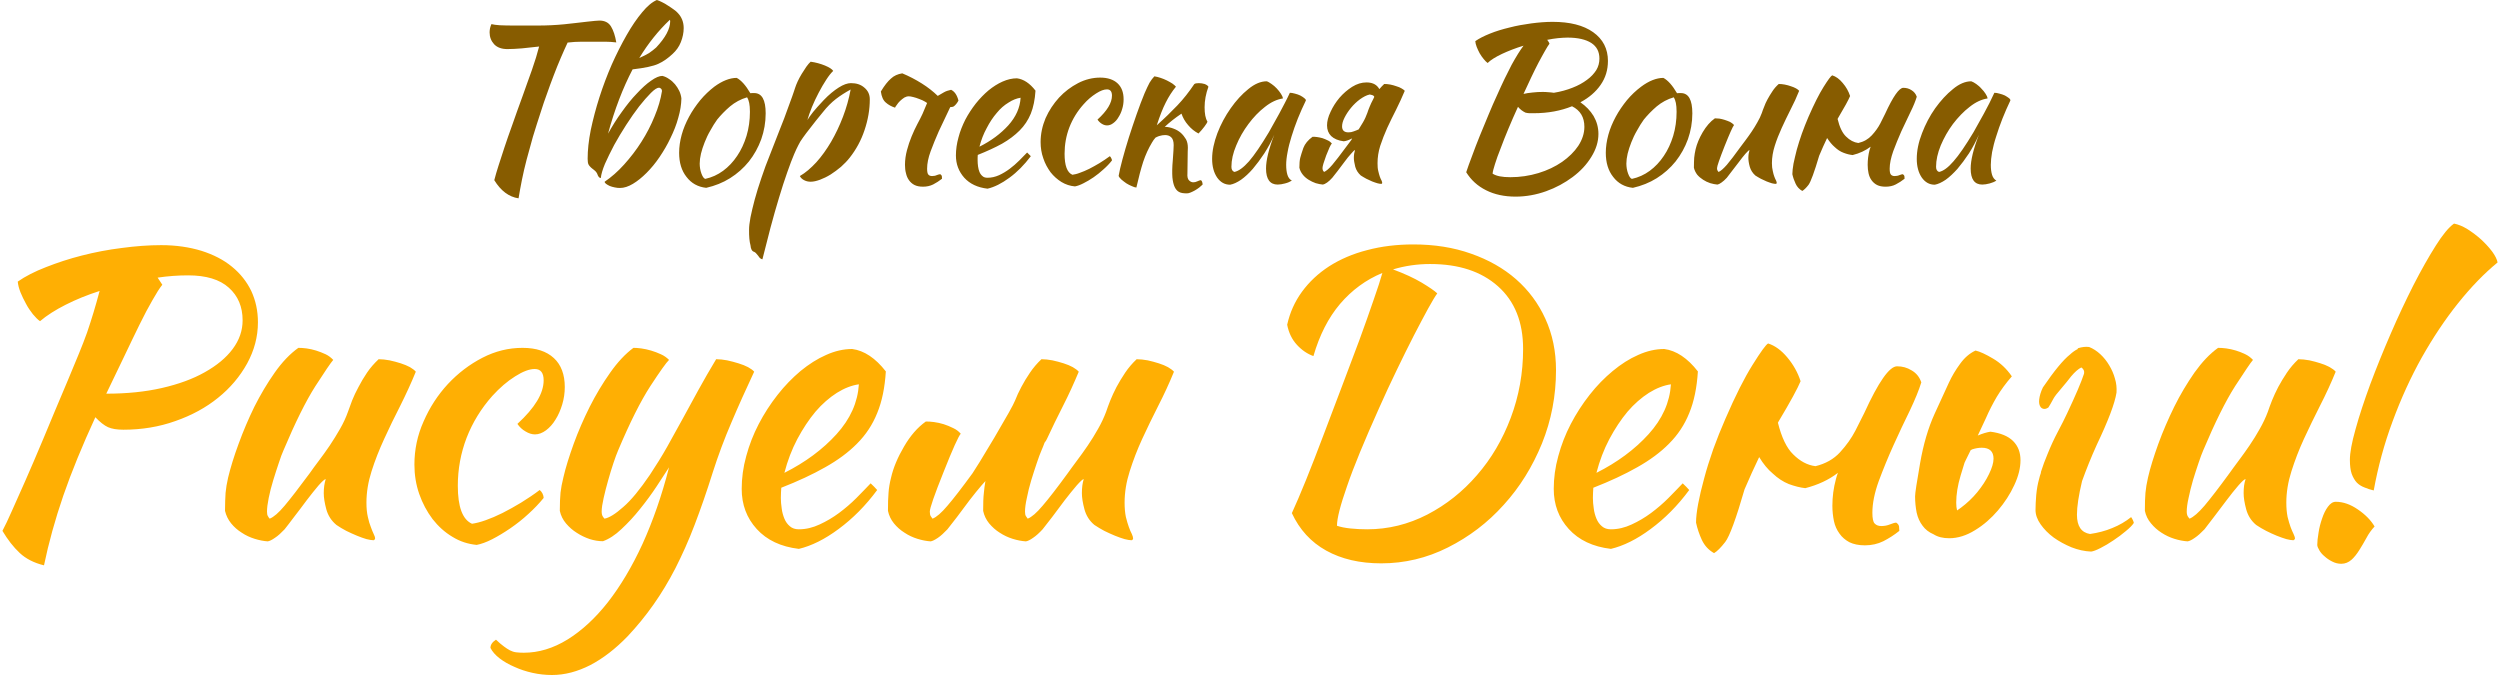
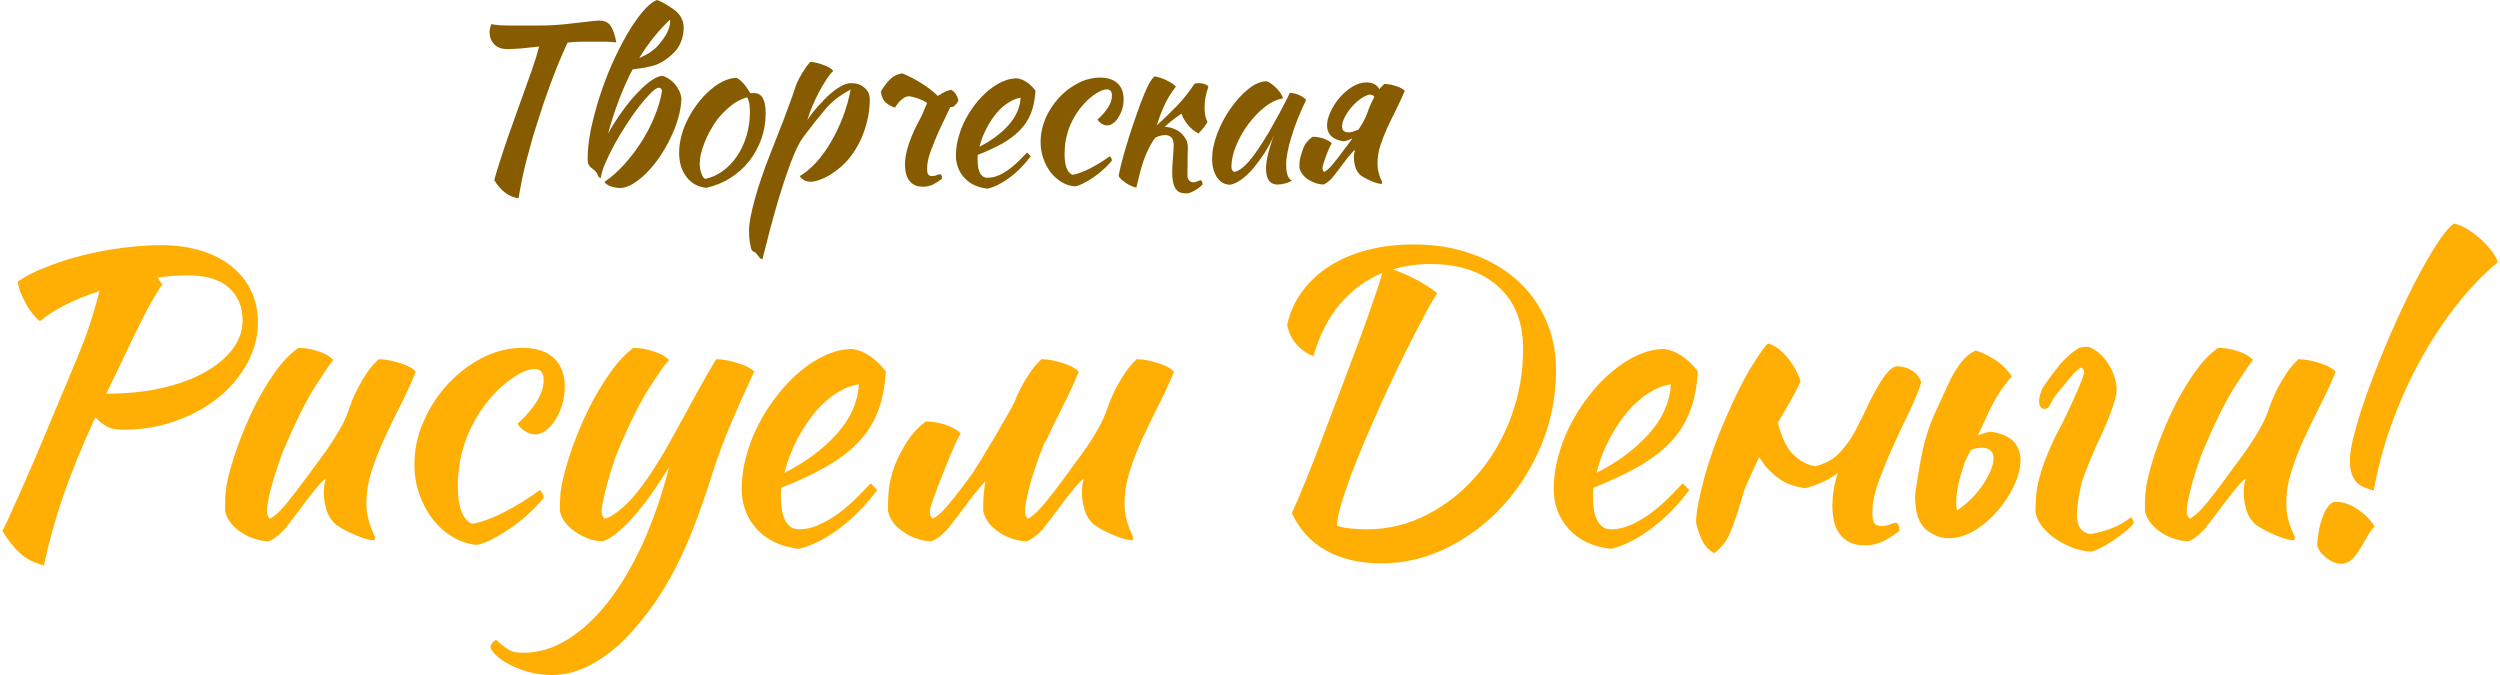
<svg xmlns="http://www.w3.org/2000/svg" xml:space="preserve" width="200px" height="54px" style="shape-rendering:geometricPrecision; text-rendering:geometricPrecision; image-rendering:optimizeQuality; fill-rule:evenodd; clip-rule:evenodd" viewBox="0 0 17588000 4758000">
  <defs>
    <style type="text/css">  .fil0 {fill:#875C00;fill-rule:nonzero} .fil1 {fill:#FFAF03;fill-rule:nonzero}  </style>
  </defs>
  <g id="Layer_x0020_1">
    <g id="_2117951183280">
      <g>
        <path class="fil0" d="M3560000 346000c-41000,0 -72000,-11000 -94000,-34000 -21000,-23000 -32000,-51000 -32000,-84000 0,-8000 1000,-17000 3000,-29000 3000,-11000 6000,-21000 10000,-29000 14000,4000 33000,6000 59000,8000 26000,1000 56000,2000 91000,2000 52000,0 110000,0 176000,0 65000,0 128000,-3000 188000,-9000 60000,-7000 113000,-12000 159000,-18000 46000,-5000 75000,-8000 88000,-8000 38000,0 65000,14000 82000,42000 17000,28000 29000,65000 37000,112000 -26000,-3000 -52000,-5000 -78000,-5000 -26000,0 -48000,0 -67000,0 -32000,0 -65000,0 -98000,0 -33000,0 -66000,2000 -100000,6000 -14000,30000 -30000,65000 -47000,105000 -17000,41000 -35000,82000 -51000,126000 -17000,44000 -33000,88000 -48000,131000 -16000,43000 -29000,82000 -40000,117000 -22000,67000 -42000,130000 -59000,186000 -16000,58000 -31000,111000 -44000,160000 -13000,50000 -24000,97000 -33000,142000 -9000,45000 -17000,89000 -24000,131000 -68000,-10000 -125000,-53000 -171000,-128000 8000,-31000 18000,-66000 30000,-103000 12000,-37000 25000,-79000 41000,-126000 16000,-48000 34000,-101000 56000,-161000 21000,-60000 45000,-128000 73000,-204000 10000,-29000 21000,-59000 32000,-90000 11000,-31000 22000,-61000 33000,-92000 10000,-30000 20000,-60000 29000,-88000 8000,-29000 16000,-55000 22000,-78000 -43000,5000 -83000,9000 -121000,13000 -39000,3000 -72000,5000 -102000,5000zm1048000 -11000c66000,-70000 99000,-132000 99000,-186000 0,-4000 -1000,-7000 -3000,-9000 -80000,76000 -152000,165000 -215000,269000 29000,-13000 51000,-24000 69000,-35000 18000,-13000 35000,-25000 50000,-39000zm116000 45000c-32000,30000 -65000,54000 -101000,70000 -34000,16000 -95000,29000 -181000,39000 -69000,132000 -127000,283000 -173000,453000 29000,-52000 61000,-104000 97000,-153000 35000,-49000 70000,-93000 106000,-130000 35000,-38000 68000,-68000 100000,-90000 32000,-23000 59000,-34000 80000,-34000 16000,4000 32000,11000 47000,22000 16000,10000 29000,22000 42000,37000 12000,15000 22000,30000 30000,47000 8000,17000 13000,35000 15000,53000 -1000,43000 -8000,88000 -22000,136000 -13000,49000 -32000,96000 -55000,143000 -22000,47000 -48000,91000 -77000,134000 -29000,43000 -60000,80000 -92000,112000 -32000,32000 -64000,58000 -96000,77000 -32000,19000 -62000,29000 -91000,29000 -12000,0 -24000,-1000 -37000,-4000 -13000,-2000 -24000,-6000 -35000,-10000 -11000,-5000 -19000,-10000 -26000,-15000 -7000,-5000 -10000,-10000 -10000,-15000 47000,-32000 93000,-72000 137000,-121000 45000,-50000 86000,-103000 122000,-160000 37000,-58000 68000,-118000 93000,-180000 26000,-62000 43000,-121000 52000,-178000 0,-12000 -6000,-20000 -20000,-24000 -14000,0 -33000,12000 -58000,37000 -25000,25000 -53000,57000 -83000,95000 -30000,39000 -60000,82000 -91000,130000 -31000,48000 -59000,95000 -85000,142000 -25000,48000 -47000,92000 -65000,133000 -17000,41000 -27000,75000 -29000,100000 -11000,0 -19000,-10000 -26000,-31000 -2000,-5000 -6000,-10000 -11000,-16000 -5000,-5000 -13000,-12000 -24000,-20000 -5000,-4000 -11000,-9000 -16000,-15000 -5000,-5000 -8000,-10000 -10000,-14000 -4000,-8000 -6000,-21000 -6000,-40000 0,-60000 7000,-127000 22000,-203000 16000,-75000 36000,-152000 61000,-230000 25000,-78000 54000,-155000 87000,-231000 34000,-76000 69000,-145000 105000,-208000 36000,-63000 72000,-116000 109000,-160000 36000,-44000 71000,-73000 104000,-87000 10000,3000 22000,8000 36000,15000 14000,7000 29000,15000 43000,25000 14000,9000 28000,18000 40000,27000 13000,9000 22000,17000 28000,24000 28000,29000 42000,65000 42000,107000 0,33000 -7000,66000 -20000,99000 -13000,33000 -33000,60000 -58000,83000zm237000 944000c-58000,-6000 -105000,-32000 -139000,-77000 -35000,-44000 -52000,-101000 -52000,-170000 0,-41000 6000,-83000 18000,-127000 12000,-44000 30000,-86000 52000,-127000 22000,-41000 49000,-80000 79000,-117000 31000,-37000 64000,-68000 99000,-95000 56000,-41000 109000,-62000 158000,-62000 32000,17000 64000,53000 96000,108000 5000,0 9000,0 13000,-1000 4000,0 9000,0 14000,0 54000,0 81000,47000 81000,143000 0,64000 -11000,125000 -31000,182000 -21000,58000 -50000,110000 -87000,157000 -37000,46000 -82000,86000 -133000,118000 -51000,32000 -107000,54000 -168000,68000zm77000 -481000c-17000,24000 -33000,49000 -48000,77000 -16000,27000 -29000,55000 -40000,83000 -11000,28000 -20000,55000 -26000,80000 -6000,26000 -9000,49000 -9000,70000 0,24000 4000,48000 12000,70000 8000,22000 17000,35000 27000,38000 46000,-10000 88000,-29000 126000,-57000 38000,-28000 71000,-63000 99000,-105000 28000,-41000 50000,-89000 66000,-141000 16000,-53000 24000,-110000 24000,-170000 0,-26000 -2000,-47000 -5000,-62000 -3000,-15000 -8000,-29000 -15000,-40000 -45000,13000 -85000,35000 -120000,64000 -35000,30000 -65000,61000 -91000,93000zm260000 932000c-14000,-4000 -23000,-19000 -25000,-46000 -4000,-13000 -6000,-29000 -8000,-47000 -2000,-18000 -2000,-39000 -2000,-63000 0,-21000 3000,-50000 10000,-87000 8000,-37000 17000,-79000 30000,-126000 13000,-47000 28000,-97000 47000,-152000 18000,-54000 38000,-109000 61000,-165000 27000,-70000 51000,-131000 71000,-182000 21000,-52000 38000,-96000 51000,-134000 14000,-37000 25000,-69000 34000,-93000 9000,-24000 15000,-45000 21000,-62000 4000,-13000 10000,-27000 18000,-45000 8000,-17000 17000,-34000 28000,-52000 11000,-18000 22000,-35000 33000,-51000 11000,-15000 21000,-27000 30000,-35000 36000,5000 69000,14000 101000,27000 31000,13000 51000,26000 58000,38000 -14000,13000 -31000,34000 -49000,62000 -18000,28000 -36000,58000 -53000,91000 -18000,33000 -33000,67000 -48000,102000 -14000,34000 -24000,65000 -32000,91000 11000,-17000 24000,-36000 40000,-56000 16000,-20000 41000,-48000 75000,-84000 37000,-39000 73000,-68000 106000,-89000 33000,-21000 62000,-31000 86000,-31000 39000,0 70000,10000 95000,32000 25000,21000 38000,48000 38000,82000 0,73000 -13000,146000 -37000,217000 -24000,72000 -59000,137000 -105000,195000 -17000,22000 -38000,43000 -61000,64000 -24000,20000 -48000,38000 -73000,54000 -26000,16000 -51000,28000 -75000,37000 -25000,9000 -46000,14000 -66000,14000 -18000,0 -34000,-4000 -48000,-12000 -13000,-7000 -23000,-17000 -28000,-28000 40000,-23000 78000,-56000 116000,-97000 38000,-42000 72000,-90000 104000,-144000 32000,-55000 60000,-114000 84000,-177000 24000,-63000 42000,-127000 54000,-192000 -38000,21000 -73000,43000 -104000,67000 -31000,24000 -62000,55000 -92000,93000 -37000,45000 -66000,81000 -87000,109000 -22000,27000 -39000,51000 -53000,70000 -14000,19000 -25000,37000 -33000,54000 -9000,17000 -18000,37000 -29000,62000 -14000,32000 -30000,75000 -49000,129000 -19000,53000 -38000,113000 -58000,179000 -20000,66000 -40000,136000 -60000,211000 -19000,75000 -38000,149000 -57000,223000 -11000,-2000 -21000,-10000 -29000,-24000 -8000,-9000 -14000,-16000 -17000,-20000 -4000,-4000 -8000,-7000 -13000,-9000zm1383000 -1020000c-5000,12000 -11000,24000 -17000,36000 -21000,43000 -42000,88000 -64000,135000 -21000,48000 -40000,94000 -57000,140000 -17000,46000 -25000,87000 -25000,123000 0,22000 3000,36000 9000,42000 6000,7000 15000,10000 26000,10000 12000,0 24000,-2000 34000,-7000 11000,-4000 19000,-6000 24000,-6000 6000,4000 10000,9000 11000,15000 1000,6000 1000,11000 1000,17000 -20000,16000 -41000,29000 -62000,40000 -22000,11000 -46000,16000 -72000,16000 -24000,0 -44000,-4000 -60000,-12000 -16000,-8000 -29000,-20000 -39000,-34000 -10000,-14000 -17000,-30000 -21000,-49000 -5000,-18000 -7000,-38000 -7000,-59000 0,-35000 5000,-69000 14000,-103000 9000,-34000 20000,-67000 33000,-98000 13000,-31000 26000,-60000 40000,-86000 15000,-27000 27000,-52000 37000,-73000l32000 -76000c-4000,-3000 -9000,-6000 -14000,-9000 -12000,-7000 -26000,-14000 -41000,-19000 -15000,-6000 -30000,-11000 -43000,-14000 -14000,-4000 -25000,-5000 -32000,-5000 -10000,0 -20000,3000 -31000,9000 -11000,7000 -20000,15000 -30000,24000 -9000,9000 -17000,18000 -23000,28000 -7000,9000 -11000,15000 -12000,19000 -25000,-8000 -47000,-20000 -65000,-36000 -19000,-16000 -30000,-42000 -35000,-78000 25000,-42000 49000,-72000 71000,-91000 21000,-20000 48000,-32000 80000,-37000 48000,20000 94000,44000 137000,71000 43000,27000 80000,56000 113000,88000 15000,-9000 29000,-17000 43000,-25000 14000,-8000 31000,-14000 51000,-18000 25000,12000 42000,37000 52000,76000 -9000,17000 -20000,31000 -33000,41000 -5000,3000 -13000,5000 -25000,5000zm601000 -116000c-4000,63000 -15000,117000 -33000,162000 -19000,46000 -45000,85000 -79000,119000 -34000,34000 -75000,65000 -124000,93000 -49000,27000 -106000,53000 -171000,79000 0,6000 0,12000 -1000,19000 0,6000 0,13000 0,20000 0,14000 1000,27000 3000,42000 2000,14000 5000,27000 10000,39000 5000,12000 12000,22000 22000,30000 9000,8000 20000,11000 35000,11000 27000,0 54000,-6000 81000,-18000 26000,-12000 51000,-27000 75000,-45000 24000,-18000 46000,-37000 67000,-58000 21000,-21000 39000,-40000 56000,-57000 10000,9000 19000,18000 26000,26000 -46000,61000 -96000,112000 -151000,152000 -54000,40000 -106000,66000 -154000,77000 -70000,-8000 -125000,-34000 -164000,-77000 -39000,-44000 -59000,-96000 -59000,-157000 0,-41000 6000,-84000 18000,-127000 11000,-43000 28000,-85000 48000,-125000 21000,-40000 46000,-78000 74000,-114000 28000,-35000 58000,-66000 90000,-93000 32000,-26000 65000,-47000 99000,-62000 34000,-15000 68000,-23000 101000,-23000 47000,6000 91000,35000 131000,87000zm-105000 50000c-27000,4000 -56000,15000 -85000,34000 -30000,18000 -58000,42000 -83000,73000 -26000,30000 -50000,66000 -71000,107000 -22000,40000 -39000,84000 -51000,131000 82000,-41000 149000,-91000 203000,-150000 54000,-60000 83000,-125000 87000,-195000zm141000 313000c0,-58000 12000,-114000 35000,-169000 24000,-54000 56000,-102000 95000,-145000 39000,-42000 84000,-76000 134000,-102000 50000,-26000 103000,-39000 156000,-39000 53000,0 94000,14000 122000,40000 29000,27000 43000,64000 43000,113000 0,23000 -3000,46000 -10000,68000 -6000,22000 -15000,41000 -26000,58000 -10000,18000 -23000,32000 -37000,42000 -14000,11000 -29000,16000 -43000,16000 -12000,0 -24000,-3000 -37000,-11000 -13000,-8000 -23000,-18000 -31000,-30000 68000,-62000 102000,-118000 102000,-169000 0,-29000 -12000,-44000 -35000,-44000 -21000,0 -46000,9000 -77000,29000 -30000,19000 -60000,44000 -88000,76000 -44000,49000 -77000,103000 -100000,162000 -23000,60000 -34000,122000 -34000,187000 0,83000 18000,132000 55000,148000 15000,-2000 33000,-6000 53000,-14000 20000,-7000 42000,-16000 66000,-28000 23000,-12000 47000,-25000 72000,-40000 25000,-15000 49000,-32000 73000,-49000 4000,3000 7000,8000 10000,14000 3000,6000 5000,11000 5000,16000 -17000,22000 -37000,43000 -60000,63000 -22000,20000 -45000,39000 -70000,56000 -24000,16000 -48000,31000 -71000,42000 -23000,12000 -43000,19000 -60000,22000 -34000,-3000 -65000,-13000 -95000,-31000 -29000,-18000 -55000,-41000 -77000,-69000 -21000,-29000 -39000,-61000 -51000,-98000 -13000,-36000 -19000,-75000 -19000,-114000zm810000 -32000c-10000,11000 -18000,23000 -25000,35000 -24000,40000 -45000,85000 -62000,136000 -16000,50000 -32000,111000 -48000,181000 -9000,-1000 -20000,-4000 -32000,-10000 -13000,-5000 -26000,-12000 -39000,-20000 -12000,-9000 -24000,-17000 -34000,-26000 -10000,-9000 -17000,-18000 -20000,-26000 5000,-30000 14000,-69000 27000,-117000 13000,-48000 28000,-100000 45000,-154000 17000,-54000 36000,-109000 55000,-164000 19000,-55000 38000,-104000 56000,-148000 14000,-31000 25000,-56000 35000,-74000 11000,-18000 22000,-33000 34000,-45000 14000,2000 29000,6000 44000,11000 15000,5000 30000,11000 44000,18000 15000,7000 27000,15000 39000,22000 11000,8000 19000,15000 25000,22000 -27000,33000 -51000,70000 -72000,112000 -21000,41000 -42000,95000 -63000,160000 55000,-49000 103000,-96000 145000,-140000 43000,-45000 82000,-95000 119000,-150000 6000,-5000 16000,-7000 32000,-7000 14000,0 28000,2000 41000,6000 13000,5000 22000,11000 27000,19000 -18000,49000 -27000,98000 -27000,145000 0,45000 6000,79000 20000,101000 -1000,6000 -8000,18000 -21000,35000 -13000,17000 -27000,34000 -42000,49000 -27000,-14000 -52000,-34000 -73000,-59000 -22000,-25000 -37000,-52000 -47000,-81000 -46000,31000 -85000,62000 -118000,93000l3000 0c21000,1000 40000,5000 60000,13000 19000,7000 36000,17000 51000,30000 14000,13000 26000,28000 36000,45000 9000,17000 13000,37000 13000,59000 0,10000 0,19000 -1000,28000 -1000,72000 -2000,123000 -2000,152000 -2000,25000 2000,42000 12000,51000 9000,9000 19000,13000 29000,13000 10000,0 19000,-2000 29000,-7000 11000,-5000 19000,-8000 25000,-8000 4000,2000 7000,7000 9000,13000 2000,7000 3000,13000 3000,18000 -7000,7000 -15000,14000 -24000,21000 -10000,7000 -19000,14000 -30000,20000 -11000,6000 -21000,11000 -31000,15000 -9000,4000 -18000,6000 -26000,6000 -25000,0 -43000,-3000 -55000,-10000 -12000,-6000 -23000,-18000 -31000,-35000 -8000,-17000 -13000,-39000 -16000,-68000 -2000,-29000 -2000,-70000 3000,-123000 4000,-53000 6000,-88000 6000,-104000 0,-26000 -6000,-45000 -17000,-55000 -11000,-11000 -26000,-16000 -43000,-16000 -13000,0 -27000,2000 -43000,7000 -9000,3000 -17000,7000 -25000,11000zm947000 -316000c10000,0 22000,2000 36000,6000 13000,3000 26000,8000 37000,13000 11000,6000 21000,12000 28000,18000 8000,6000 12000,11000 12000,17000 -21000,42000 -39000,85000 -57000,128000 -17000,44000 -32000,85000 -44000,125000 -12000,39000 -22000,76000 -28000,111000 -7000,35000 -10000,65000 -10000,90000 0,28000 3000,52000 9000,71000 6000,19000 16000,32000 31000,40000 -13000,8000 -28000,15000 -48000,20000 -19000,5000 -36000,8000 -52000,8000 -54000,0 -82000,-38000 -82000,-113000 0,-58000 19000,-137000 58000,-238000 -20000,47000 -44000,90000 -70000,131000 -27000,41000 -54000,77000 -81000,109000 -27000,31000 -55000,57000 -83000,77000 -28000,19000 -54000,31000 -77000,35000 -38000,0 -68000,-17000 -92000,-51000 -23000,-34000 -35000,-78000 -35000,-131000 0,-57000 13000,-117000 37000,-181000 24000,-63000 56000,-122000 94000,-176000 38000,-54000 79000,-99000 124000,-135000 45000,-37000 88000,-55000 130000,-55000 10000,3000 21000,10000 34000,19000 13000,9000 25000,19000 37000,32000 11000,12000 21000,24000 29000,37000 8000,12000 13000,23000 14000,33000 -41000,6000 -83000,25000 -126000,59000 -43000,33000 -82000,74000 -117000,121000 -35000,47000 -64000,97000 -86000,151000 -23000,54000 -34000,104000 -34000,151000 0,19000 7000,31000 21000,36000 30000,-6000 64000,-31000 103000,-75000 38000,-44000 85000,-113000 140000,-205000 10000,-19000 21000,-39000 34000,-61000 13000,-23000 26000,-46000 39000,-70000 13000,-25000 26000,-49000 39000,-74000 13000,-25000 25000,-49000 36000,-73000zm439000 322000c-1000,1000 -2000,1000 -3000,1000 -21000,11000 -40000,17000 -56000,19000 -40000,-5000 -69000,-18000 -89000,-37000 -19000,-19000 -29000,-44000 -29000,-75000 0,-29000 8000,-61000 25000,-96000 16000,-35000 37000,-68000 63000,-99000 26000,-30000 56000,-56000 89000,-77000 34000,-21000 67000,-31000 101000,-31000 36000,0 64000,11000 82000,34000 3000,4000 6000,8000 9000,13000 11000,-13000 22000,-25000 34000,-36000 13000,0 27000,1000 43000,4000 15000,3000 29000,7000 43000,12000 14000,4000 26000,9000 36000,15000 10000,6000 18000,11000 23000,17000 -19000,45000 -39000,89000 -61000,133000 -23000,44000 -43000,87000 -63000,129000 -19000,42000 -35000,84000 -49000,126000 -13000,41000 -19000,82000 -19000,122000 0,21000 1000,40000 5000,55000 4000,16000 7000,29000 11000,40000 4000,11000 8000,20000 12000,27000 3000,7000 5000,13000 5000,18000 0,1000 -1000,3000 -3000,5000 -1000,1000 -2000,1000 -3000,1000 -7000,0 -16000,-1000 -27000,-4000 -12000,-3000 -24000,-8000 -38000,-13000 -13000,-6000 -27000,-12000 -41000,-19000 -14000,-8000 -27000,-15000 -39000,-23000 -19000,-17000 -32000,-37000 -39000,-61000 -6000,-25000 -10000,-46000 -10000,-63000 0,-21000 3000,-39000 8000,-55000 -4000,0 -13000,8000 -27000,25000 -15000,16000 -30000,35000 -47000,58000 -17000,22000 -33000,44000 -49000,65000 -17000,22000 -29000,37000 -37000,47000 -13000,15000 -26000,26000 -37000,34000 -12000,8000 -22000,13000 -29000,14000 -16000,-1000 -33000,-5000 -51000,-10000 -17000,-6000 -34000,-14000 -50000,-24000 -16000,-10000 -30000,-22000 -41000,-36000 -12000,-15000 -20000,-31000 -24000,-49000 0,-29000 2000,-52000 6000,-69000 4000,-17000 12000,-40000 22000,-70000 11000,-29000 33000,-56000 65000,-79000 9000,0 20000,0 32000,2000 12000,2000 25000,4000 38000,8000 12000,4000 24000,9000 36000,15000 12000,5000 22000,13000 30000,22000 -9000,10000 -22000,38000 -40000,85000 -17000,46000 -26000,76000 -26000,89000 0,8000 2000,14000 4000,18000 3000,4000 5000,7000 7000,9000 15000,-6000 35000,-23000 58000,-50000 23000,-27000 56000,-70000 98000,-127000 10000,-14000 22000,-30000 36000,-48000 2000,-3000 4000,-7000 6000,-11000zm156000 -293000c-1000,-2000 -2000,-4000 -3000,-6000 -5000,-5000 -15000,-9000 -29000,-11000 -23000,5000 -45000,17000 -69000,34000 -23000,17000 -44000,37000 -63000,60000 -19000,23000 -34000,46000 -46000,70000 -12000,24000 -17000,44000 -17000,61000 0,28000 15000,42000 45000,42000 13000,0 25000,-2000 37000,-7000 12000,-4000 24000,-9000 35000,-14000 10000,-16000 20000,-33000 30000,-49000 13000,-22000 23000,-45000 31000,-67000 4000,-12000 9000,-27000 16000,-43000 7000,-17000 15000,-35000 25000,-53000 2000,-5000 5000,-11000 8000,-17000z" />
-         <path class="fil0" d="M11317000 430000c0,63000 -17000,119000 -52000,169000 -34000,49000 -82000,90000 -142000,122000 39000,27000 70000,59000 93000,97000 22000,38000 34000,80000 34000,126000 0,55000 -17000,109000 -50000,162000 -33000,54000 -77000,101000 -132000,142000 -55000,41000 -117000,75000 -187000,100000 -70000,25000 -142000,38000 -215000,38000 -79000,0 -149000,-15000 -208000,-45000 -60000,-30000 -106000,-72000 -140000,-127000 10000,-31000 24000,-69000 41000,-114000 16000,-45000 35000,-93000 55000,-143000 21000,-50000 41000,-101000 62000,-150000 21000,-50000 40000,-95000 59000,-135000 38000,-86000 73000,-158000 103000,-215000 31000,-56000 59000,-102000 84000,-135000 -56000,17000 -107000,37000 -152000,58000 -46000,22000 -80000,43000 -101000,64000 -9000,-6000 -18000,-16000 -28000,-28000 -10000,-12000 -19000,-25000 -28000,-40000 -8000,-15000 -15000,-30000 -21000,-45000 -6000,-15000 -9000,-29000 -10000,-41000 27000,-19000 61000,-36000 103000,-53000 42000,-17000 88000,-31000 138000,-43000 50000,-13000 101000,-22000 153000,-29000 53000,-7000 103000,-11000 151000,-11000 122000,0 217000,24000 286000,73000 69000,49000 104000,117000 104000,203000zm-581000 364000c-19000,-9000 -37000,-22000 -53000,-41000 -24000,52000 -46000,103000 -67000,153000 -21000,50000 -39000,96000 -55000,139000 -17000,42000 -30000,79000 -40000,111000 -10000,31000 -16000,54000 -17000,68000 14000,9000 31000,15000 51000,19000 20000,4000 45000,6000 74000,6000 69000,0 135000,-10000 198000,-29000 63000,-19000 119000,-46000 167000,-79000 47000,-33000 86000,-71000 114000,-113000 28000,-43000 43000,-88000 43000,-134000 0,-68000 -29000,-116000 -87000,-145000 -79000,32000 -169000,49000 -269000,49000 -14000,0 -25000,0 -32000,0 -8000,0 -17000,-2000 -27000,-4000zm296000 -529000c-22000,0 -44000,2000 -68000,4000 -24000,3000 -49000,6000 -76000,12000 5000,4000 8000,8000 10000,13000 3000,4000 5000,9000 7000,14000 -9000,12000 -20000,30000 -33000,53000 -14000,24000 -28000,51000 -45000,82000 -16000,31000 -33000,65000 -51000,103000 -17000,38000 -35000,76000 -54000,116000 18000,-4000 39000,-8000 64000,-10000 24000,-3000 49000,-4000 73000,-4000 14000,0 27000,1000 39000,2000 13000,1000 26000,2000 38000,4000 49000,-8000 92000,-20000 132000,-36000 39000,-15000 73000,-34000 101000,-55000 28000,-20000 50000,-44000 66000,-69000 15000,-25000 22000,-52000 22000,-81000 0,-49000 -19000,-85000 -57000,-110000 -39000,-25000 -95000,-38000 -168000,-38000zm461000 1059000c-58000,-6000 -105000,-32000 -139000,-77000 -35000,-44000 -52000,-101000 -52000,-170000 0,-41000 6000,-83000 18000,-127000 12000,-44000 30000,-86000 52000,-127000 22000,-41000 49000,-80000 79000,-117000 31000,-37000 64000,-68000 100000,-95000 55000,-41000 108000,-62000 157000,-62000 32000,17000 64000,53000 96000,108000 5000,0 9000,0 13000,-1000 4000,0 9000,0 14000,0 54000,0 81000,47000 81000,143000 0,64000 -11000,125000 -31000,182000 -21000,58000 -50000,110000 -87000,157000 -37000,46000 -82000,86000 -133000,118000 -51000,32000 -107000,54000 -168000,68000zm77000 -481000c-17000,24000 -33000,49000 -48000,77000 -16000,27000 -29000,55000 -40000,83000 -11000,28000 -20000,55000 -26000,80000 -6000,26000 -9000,49000 -9000,70000 0,24000 4000,48000 12000,70000 8000,22000 17000,35000 27000,38000 46000,-10000 88000,-29000 126000,-57000 38000,-28000 71000,-63000 99000,-105000 28000,-41000 50000,-89000 66000,-141000 16000,-53000 24000,-110000 24000,-170000 0,-26000 -2000,-47000 -5000,-62000 -3000,-15000 -8000,-29000 -15000,-40000 -45000,13000 -85000,35000 -120000,64000 -35000,30000 -65000,61000 -91000,93000zm786000 394000c-19000,-17000 -32000,-37000 -39000,-61000 -7000,-25000 -10000,-46000 -10000,-63000 0,-21000 3000,-39000 8000,-55000 -4000,0 -13000,8000 -28000,25000 -14000,16000 -29000,35000 -46000,58000 -17000,22000 -34000,44000 -50000,65000 -16000,22000 -28000,37000 -36000,47000 -14000,15000 -26000,26000 -38000,34000 -11000,8000 -21000,13000 -28000,14000 -16000,-1000 -33000,-5000 -51000,-10000 -18000,-6000 -35000,-14000 -50000,-24000 -16000,-10000 -30000,-22000 -42000,-36000 -11000,-15000 -19000,-31000 -23000,-49000 0,-29000 1000,-52000 2000,-70000 2000,-19000 5000,-38000 10000,-60000 9000,-38000 26000,-79000 50000,-120000 25000,-42000 53000,-75000 86000,-98000 9000,0 20000,1000 32000,2000 12000,2000 24000,5000 37000,9000 13000,4000 25000,9000 37000,14000 11000,6000 21000,13000 29000,22000 -9000,11000 -31000,60000 -67000,150000 -35000,89000 -53000,141000 -53000,154000 0,8000 1000,14000 4000,18000 2000,4000 5000,7000 7000,9000 15000,-6000 34000,-23000 58000,-50000 23000,-27000 56000,-70000 97000,-127000 10000,-14000 22000,-30000 36000,-48000 14000,-19000 28000,-38000 42000,-59000 14000,-21000 28000,-43000 40000,-65000 13000,-22000 24000,-45000 32000,-67000 4000,-12000 9000,-27000 16000,-43000 6000,-17000 14000,-35000 24000,-53000 10000,-18000 21000,-37000 34000,-56000 12000,-19000 27000,-36000 45000,-52000 13000,0 27000,1000 42000,4000 16000,3000 30000,7000 44000,12000 13000,4000 25000,9000 36000,15000 10000,6000 17000,11000 22000,17000 -18000,45000 -38000,89000 -61000,133000 -22000,44000 -43000,87000 -62000,129000 -19000,42000 -36000,84000 -49000,126000 -13000,41000 -20000,82000 -20000,122000 0,21000 2000,40000 6000,55000 3000,16000 7000,29000 11000,40000 4000,11000 8000,20000 12000,27000 3000,7000 5000,13000 5000,18000 0,1000 -1000,3000 -3000,5000 -1000,1000 -2000,1000 -3000,1000 -7000,0 -16000,-1000 -28000,-4000 -11000,-3000 -23000,-8000 -37000,-13000 -14000,-6000 -27000,-12000 -41000,-19000 -14000,-8000 -27000,-15000 -39000,-23000zm881000 -367000c15000,-29000 26000,-52000 34000,-68000 56000,-122000 99000,-183000 128000,-183000 21000,0 40000,5000 57000,16000 18000,11000 31000,26000 38000,47000 -9000,30000 -24000,67000 -45000,109000 -21000,43000 -42000,88000 -64000,135000 -21000,48000 -40000,94000 -57000,140000 -16000,46000 -25000,87000 -25000,123000 0,22000 3000,36000 9000,42000 6000,7000 15000,10000 26000,10000 12000,0 24000,-2000 35000,-7000 10000,-4000 18000,-6000 23000,-6000 6000,4000 10000,9000 11000,15000 1000,6000 1000,11000 1000,17000 -20000,16000 -41000,29000 -62000,40000 -21000,11000 -45000,16000 -72000,16000 -24000,0 -44000,-4000 -60000,-12000 -16000,-8000 -29000,-20000 -39000,-34000 -10000,-14000 -17000,-30000 -21000,-49000 -4000,-18000 -6000,-38000 -6000,-59000 0,-35000 4000,-69000 13000,-104000 2000,-8000 5000,-16000 8000,-24000 -36000,27000 -78000,47000 -127000,59000 -20000,-2000 -41000,-7000 -64000,-16000 -22000,-8000 -43000,-22000 -62000,-40000 -19000,-16000 -37000,-38000 -54000,-64000 -19000,40000 -38000,81000 -56000,125000 -34000,115000 -59000,183000 -75000,205000 -17000,22000 -32000,36000 -44000,43000 -21000,-12000 -37000,-29000 -47000,-51000 -10000,-21000 -18000,-44000 -23000,-67000 0,-20000 3000,-44000 8000,-74000 6000,-29000 14000,-62000 23000,-98000 10000,-36000 22000,-74000 36000,-114000 14000,-39000 30000,-79000 47000,-119000 39000,-89000 74000,-159000 106000,-210000 32000,-51000 52000,-78000 61000,-82000 26000,8000 51000,26000 74000,54000 24000,28000 41000,58000 52000,92000 -11000,27000 -40000,80000 -87000,159000 0,1000 0,2000 -1000,3000 14000,58000 34000,99000 59000,123000 27000,27000 56000,42000 87000,46000 39000,-9000 70000,-27000 95000,-54000 25000,-27000 45000,-55000 60000,-84000zm804000 -216000c11000,0 23000,2000 36000,6000 14000,3000 26000,8000 38000,13000 11000,6000 20000,12000 28000,18000 8000,6000 11000,11000 11000,17000 -20000,42000 -39000,85000 -56000,128000 -17000,44000 -32000,85000 -44000,125000 -13000,39000 -22000,76000 -29000,111000 -6000,35000 -9000,65000 -9000,90000 0,28000 3000,52000 9000,71000 6000,19000 16000,32000 30000,40000 -12000,8000 -28000,15000 -47000,20000 -19000,5000 -37000,8000 -52000,8000 -55000,0 -82000,-38000 -82000,-113000 0,-58000 19000,-137000 58000,-238000 -21000,47000 -44000,90000 -70000,131000 -27000,41000 -54000,77000 -81000,109000 -28000,31000 -55000,57000 -83000,77000 -28000,19000 -54000,31000 -77000,35000 -38000,0 -68000,-17000 -92000,-51000 -23000,-34000 -35000,-78000 -35000,-131000 0,-57000 12000,-117000 37000,-181000 24000,-63000 55000,-122000 93000,-176000 39000,-54000 80000,-99000 125000,-135000 44000,-37000 88000,-55000 129000,-55000 10000,3000 22000,10000 35000,19000 12000,9000 25000,19000 36000,32000 12000,12000 22000,24000 30000,37000 8000,12000 13000,23000 14000,33000 -41000,6000 -83000,25000 -126000,59000 -43000,33000 -82000,74000 -118000,121000 -35000,47000 -63000,97000 -86000,151000 -22000,54000 -33000,104000 -33000,151000 0,19000 7000,31000 21000,36000 30000,-6000 64000,-31000 102000,-75000 39000,-44000 86000,-113000 141000,-205000 10000,-19000 21000,-39000 34000,-61000 13000,-23000 26000,-46000 39000,-70000 13000,-25000 26000,-49000 39000,-74000 12000,-25000 24000,-49000 35000,-73000z" />
      </g>
      <g>
        <path class="fil1" d="M1801000 2272000c0,102000 -26000,198000 -76000,290000 -51000,92000 -119000,173000 -205000,242000 -85000,69000 -186000,124000 -301000,164000 -115000,41000 -237000,61000 -366000,61000 -46000,0 -82000,-6000 -109000,-18000 -26000,-12000 -56000,-35000 -89000,-70000 -92000,200000 -168000,385000 -226000,553000 -58000,169000 -103000,332000 -136000,491000 -70000,-17000 -127000,-46000 -171000,-87000 -45000,-42000 -85000,-94000 -122000,-156000 18000,-35000 41000,-81000 66000,-139000 26000,-57000 57000,-127000 94000,-211000 37000,-84000 80000,-184000 129000,-301000 48000,-117000 106000,-253000 172000,-410000 30000,-72000 55000,-134000 78000,-188000 22000,-53000 41000,-103000 58000,-150000 16000,-47000 31000,-94000 45000,-140000 14000,-46000 28000,-96000 43000,-152000 -87000,28000 -166000,60000 -239000,97000 -73000,37000 -133000,75000 -181000,116000 -16000,-11000 -33000,-28000 -51000,-50000 -17000,-22000 -34000,-46000 -48000,-73000 -15000,-27000 -28000,-54000 -39000,-81000 -11000,-28000 -17000,-53000 -19000,-75000 53000,-37000 119000,-71000 199000,-102000 79000,-31000 163000,-59000 254000,-82000 90000,-23000 183000,-41000 280000,-53000 97000,-13000 189000,-20000 278000,-20000 105000,0 199000,14000 284000,40000 85000,27000 157000,64000 215000,112000 59000,48000 104000,105000 136000,171000 31000,67000 47000,140000 47000,221000zm-492000 -331000c-70000,0 -142000,5000 -215000,16000l33000 50000c-19000,24000 -42000,60000 -69000,108000 -28000,48000 -58000,105000 -91000,172000 -33000,68000 -70000,143000 -109000,226000 -40000,82000 -82000,170000 -126000,262000 144000,0 274000,-13000 392000,-40000 118000,-27000 219000,-64000 302000,-111000 84000,-47000 150000,-101000 197000,-164000 47000,-63000 70000,-130000 70000,-202000 0,-95000 -32000,-172000 -97000,-230000 -64000,-58000 -160000,-87000 -287000,-87000zm1045000 1759000c-35000,-29000 -59000,-66000 -71000,-110000 -12000,-45000 -18000,-82000 -18000,-114000 0,-38000 5000,-71000 14000,-99000 -7000,0 -24000,15000 -50000,44000 -25000,30000 -54000,65000 -84000,105000 -30000,41000 -60000,80000 -90000,119000 -29000,39000 -51000,67000 -66000,86000 -24000,25000 -46000,46000 -68000,60000 -21000,15000 -38000,23000 -51000,25000 -29000,-2000 -60000,-8000 -92000,-18000 -32000,-10000 -63000,-24000 -91000,-43000 -29000,-18000 -54000,-40000 -75000,-66000 -21000,-26000 -35000,-55000 -43000,-88000 0,-52000 2000,-94000 4000,-127000 3000,-33000 9000,-69000 18000,-108000 17000,-70000 41000,-149000 74000,-238000 32000,-88000 69000,-175000 111000,-261000 43000,-85000 90000,-165000 143000,-240000 52000,-74000 108000,-133000 167000,-175000 16000,0 36000,1000 58000,4000 22000,3000 44000,8000 67000,15000 23000,7000 45000,16000 67000,26000 21000,10000 39000,24000 54000,40000 -17000,19000 -59000,81000 -126000,185000 -67000,105000 -142000,256000 -225000,453000 -9000,21000 -21000,50000 -33000,89000 -13000,38000 -26000,79000 -39000,121000 -13000,43000 -24000,84000 -32000,125000 -8000,40000 -12000,72000 -12000,96000 0,15000 2000,26000 7000,33000 4000,8000 8000,13000 12000,17000 28000,-11000 63000,-41000 105000,-91000 42000,-50000 101000,-126000 177000,-229000 18000,-26000 40000,-56000 65000,-89000 25000,-33000 50000,-68000 76000,-106000 25000,-38000 50000,-77000 73000,-118000 23000,-40000 42000,-81000 56000,-121000 8000,-22000 17000,-48000 29000,-79000 12000,-30000 27000,-62000 45000,-95000 17000,-33000 37000,-67000 60000,-101000 23000,-34000 51000,-66000 82000,-95000 24000,0 50000,3000 77000,8000 28000,6000 54000,13000 79000,21000 25000,8000 46000,17000 65000,27000 18000,11000 32000,21000 41000,32000 -33000,81000 -70000,161000 -110000,241000 -41000,79000 -78000,157000 -113000,233000 -35000,76000 -65000,152000 -89000,228000 -24000,75000 -36000,149000 -36000,221000 0,38000 3000,72000 10000,101000 6000,28000 13000,52000 21000,71000 7000,20000 14000,36000 20000,49000 7000,13000 10000,24000 10000,33000 0,2000 -2000,4000 -5000,8000 -2000,2000 -4000,3000 -6000,3000 -13000,0 -29000,-3000 -50000,-8000 -20000,-6000 -43000,-14000 -67000,-24000 -25000,-10000 -50000,-22000 -75000,-34000 -25000,-13000 -48000,-27000 -70000,-42000zm550000 -425000c0,-105000 21000,-207000 65000,-305000 43000,-99000 100000,-186000 171000,-263000 71000,-76000 152000,-138000 243000,-185000 91000,-47000 185000,-70000 283000,-70000 96000,0 169000,24000 221000,72000 51000,47000 77000,116000 77000,204000 0,42000 -6000,83000 -18000,123000 -12000,39000 -27000,75000 -47000,106000 -19000,32000 -42000,57000 -67000,76000 -26000,19000 -52000,29000 -78000,29000 -22000,0 -44000,-7000 -67000,-21000 -23000,-13000 -42000,-31000 -57000,-53000 123000,-113000 185000,-215000 185000,-307000 0,-53000 -21000,-80000 -63000,-80000 -37000,0 -83000,17000 -138000,52000 -56000,35000 -109000,81000 -161000,138000 -79000,89000 -139000,187000 -181000,295000 -41000,107000 -62000,220000 -62000,338000 0,149000 33000,238000 100000,268000 27000,-4000 60000,-12000 96000,-25000 37000,-13000 77000,-30000 119000,-51000 42000,-21000 86000,-46000 131000,-73000 45000,-28000 89000,-57000 131000,-89000 8000,6000 14000,14000 20000,25000 5000,11000 8000,21000 8000,31000 -31000,38000 -67000,76000 -108000,113000 -40000,37000 -82000,70000 -127000,101000 -44000,30000 -87000,56000 -128000,77000 -41000,21000 -78000,34000 -109000,40000 -61000,-6000 -118000,-24000 -171000,-57000 -54000,-32000 -100000,-74000 -140000,-125000 -39000,-52000 -71000,-111000 -94000,-177000 -23000,-66000 -34000,-135000 -34000,-207000zm2102000 58000c-42000,134000 -85000,257000 -127000,367000 -42000,111000 -88000,212000 -135000,305000 -48000,93000 -100000,179000 -155000,257000 -55000,78000 -116000,153000 -182000,223000 -85000,88000 -173000,156000 -263000,203000 -90000,46000 -180000,70000 -270000,70000 -46000,0 -92000,-5000 -137000,-15000 -45000,-10000 -88000,-24000 -127000,-42000 -40000,-17000 -75000,-37000 -105000,-60000 -30000,-23000 -52000,-48000 -65000,-74000 0,-22000 13000,-41000 39000,-58000 22000,21000 40000,36000 55000,47000 15000,11000 29000,21000 43000,28000 14000,7000 28000,12000 44000,14000 16000,2000 34000,3000 54000,3000 105000,0 207000,-31000 308000,-93000 100000,-62000 195000,-149000 284000,-262000 89000,-114000 171000,-251000 245000,-412000 73000,-161000 136000,-341000 187000,-540000 -24000,37000 -53000,82000 -88000,135000 -35000,53000 -74000,106000 -116000,158000 -42000,53000 -86000,100000 -131000,142000 -45000,43000 -89000,71000 -131000,86000 -30000,0 -61000,-5000 -93000,-15000 -32000,-11000 -62000,-25000 -91000,-44000 -29000,-18000 -54000,-40000 -76000,-66000 -22000,-26000 -37000,-56000 -44000,-89000 0,-54000 2000,-96000 5000,-129000 4000,-32000 10000,-67000 20000,-106000 16000,-70000 41000,-149000 73000,-238000 32000,-88000 70000,-175000 113000,-261000 43000,-85000 91000,-165000 144000,-240000 52000,-74000 107000,-133000 164000,-175000 15000,0 33000,1000 55000,4000 22000,3000 45000,8000 69000,15000 24000,7000 47000,16000 69000,26000 23000,10000 42000,24000 58000,40000 -20000,19000 -64000,81000 -132000,185000 -68000,105000 -144000,256000 -227000,453000 -9000,21000 -20000,50000 -33000,89000 -13000,38000 -25000,79000 -37000,121000 -12000,43000 -23000,84000 -32000,125000 -9000,40000 -14000,72000 -14000,96000 0,15000 3000,26000 7000,33000 5000,8000 9000,13000 13000,17000 33000,-6000 77000,-33000 132000,-82000 56000,-48000 118000,-124000 188000,-227000 44000,-67000 85000,-132000 122000,-198000 36000,-65000 73000,-131000 109000,-197000 36000,-67000 73000,-135000 112000,-205000 38000,-70000 80000,-141000 124000,-215000 24000,0 50000,3000 77000,8000 28000,6000 54000,13000 80000,21000 26000,8000 49000,17000 68000,27000 19000,11000 34000,21000 43000,32000 -57000,122000 -111000,241000 -160000,357000 -50000,116000 -94000,234000 -133000,356000zm1221000 -715000c-7000,114000 -27000,212000 -61000,294000 -33000,82000 -80000,153000 -142000,215000 -61000,62000 -136000,117000 -225000,167000 -88000,50000 -191000,98000 -309000,144000 0,11000 -1000,22000 -2000,34000 -1000,12000 -1000,25000 -1000,38000 0,24000 2000,48000 6000,74000 3000,26000 10000,50000 19000,72000 9000,22000 22000,40000 39000,54000 16000,14000 37000,21000 63000,21000 50000,0 99000,-12000 146000,-34000 48000,-22000 94000,-49000 137000,-81000 43000,-32000 84000,-67000 122000,-105000 37000,-38000 71000,-72000 101000,-104000 18000,17000 34000,33000 46000,47000 -82000,111000 -173000,202000 -272000,275000 -98000,73000 -192000,119000 -280000,140000 -127000,-15000 -226000,-62000 -297000,-140000 -71000,-78000 -106000,-172000 -106000,-283000 0,-75000 10000,-152000 32000,-231000 21000,-78000 50000,-153000 88000,-226000 38000,-73000 82000,-141000 133000,-206000 50000,-64000 105000,-120000 162000,-168000 59000,-48000 118000,-86000 180000,-113000 62000,-28000 123000,-42000 184000,-42000 84000,11000 164000,64000 237000,158000zm-190000 91000c-50000,7000 -102000,27000 -155000,60000 -53000,34000 -104000,78000 -151000,133000 -46000,55000 -89000,120000 -128000,193000 -39000,74000 -69000,153000 -91000,238000 147000,-74000 270000,-165000 367000,-272000 98000,-108000 150000,-225000 158000,-352000zm956000 374000c84000,-143000 133000,-229000 145000,-260000 12000,-30000 26000,-62000 44000,-95000 17000,-33000 38000,-67000 61000,-101000 23000,-34000 50000,-66000 81000,-95000 24000,0 50000,3000 77000,8000 28000,6000 54000,13000 79000,21000 25000,8000 47000,17000 65000,27000 19000,11000 32000,21000 42000,32000 -34000,81000 -70000,161000 -111000,241000 -40000,79000 -78000,156000 -113000,232000 -4000,9000 -9000,18000 -17000,27000 -7000,19000 -14000,37000 -22000,55000 -9000,21000 -20000,50000 -33000,89000 -13000,38000 -26000,79000 -39000,121000 -13000,43000 -23000,84000 -31000,125000 -9000,40000 -13000,72000 -13000,96000 0,15000 2000,26000 7000,33000 5000,8000 9000,13000 12000,17000 28000,-11000 63000,-41000 105000,-91000 43000,-50000 102000,-126000 177000,-229000 19000,-26000 40000,-56000 65000,-89000 25000,-33000 50000,-68000 76000,-106000 26000,-38000 50000,-77000 73000,-118000 23000,-40000 42000,-81000 57000,-121000 7000,-22000 17000,-48000 29000,-79000 12000,-30000 27000,-62000 44000,-95000 18000,-33000 38000,-67000 61000,-101000 23000,-34000 50000,-66000 81000,-95000 24000,0 50000,3000 78000,8000 27000,6000 53000,13000 78000,21000 25000,8000 47000,17000 65000,27000 19000,11000 32000,21000 42000,32000 -33000,81000 -70000,161000 -111000,241000 -40000,79000 -78000,157000 -113000,233000 -35000,76000 -64000,152000 -88000,228000 -24000,75000 -36000,149000 -36000,221000 0,38000 3000,72000 9000,101000 7000,28000 14000,52000 21000,71000 7000,20000 14000,36000 21000,49000 6000,13000 9000,24000 9000,33000 0,2000 -1000,4000 -5000,8000 -2000,2000 -4000,3000 -6000,3000 -12000,0 -29000,-3000 -49000,-8000 -21000,-6000 -43000,-14000 -68000,-24000 -25000,-10000 -50000,-22000 -75000,-34000 -24000,-13000 -48000,-27000 -70000,-42000 -35000,-29000 -58000,-66000 -70000,-110000 -12000,-45000 -18000,-82000 -18000,-114000 0,-38000 4000,-71000 13000,-99000 -7000,0 -23000,15000 -49000,44000 -26000,30000 -54000,65000 -85000,105000 -30000,41000 -60000,80000 -89000,119000 -30000,39000 -52000,67000 -67000,86000 -23000,25000 -46000,46000 -67000,60000 -21000,15000 -38000,23000 -51000,25000 -30000,-2000 -61000,-8000 -93000,-18000 -32000,-10000 -62000,-24000 -91000,-43000 -29000,-18000 -53000,-40000 -75000,-66000 -21000,-26000 -35000,-55000 -42000,-88000 0,-52000 1000,-94000 5000,-127000 2000,-26000 6000,-54000 11000,-83000 -7000,7000 -16000,17000 -27000,30000 -26000,30000 -54000,65000 -85000,105000 -30000,41000 -60000,80000 -89000,119000 -30000,39000 -52000,67000 -67000,86000 -24000,25000 -46000,46000 -67000,60000 -22000,15000 -39000,23000 -51000,25000 -30000,-2000 -61000,-8000 -93000,-18000 -32000,-10000 -63000,-24000 -91000,-43000 -29000,-18000 -54000,-40000 -75000,-66000 -21000,-26000 -35000,-55000 -42000,-88000 0,-52000 1000,-94000 4000,-127000 2000,-33000 8000,-69000 18000,-108000 16000,-70000 47000,-143000 91000,-218000 44000,-76000 95000,-135000 154000,-177000 17000,0 36000,1000 58000,4000 23000,3000 45000,8000 68000,15000 23000,8000 45000,16000 66000,27000 22000,10000 39000,23000 54000,40000 -16000,18000 -57000,108000 -121000,270000 -65000,162000 -97000,255000 -97000,279000 0,15000 2000,26000 7000,33000 5000,8000 9000,13000 12000,17000 28000,-11000 63000,-41000 105000,-91000 43000,-50000 102000,-126000 177000,-229000 18000,-26000 70000,-110000 155000,-253000zm2096000 534000c28000,-60000 61000,-139000 100000,-234000 39000,-96000 79000,-200000 121000,-311000 43000,-112000 86000,-226000 130000,-343000 44000,-117000 86000,-227000 125000,-332000 38000,-105000 72000,-199000 100000,-282000 29000,-83000 50000,-147000 62000,-191000 -116000,48000 -215000,121000 -298000,218000 -83000,98000 -145000,220000 -188000,368000 -42000,-15000 -81000,-41000 -116000,-79000 -35000,-38000 -58000,-85000 -69000,-142000 19000,-85000 53000,-162000 104000,-232000 51000,-70000 115000,-130000 192000,-180000 77000,-49000 166000,-88000 268000,-114000 101000,-27000 210000,-40000 326000,-40000 147000,0 282000,21000 406000,65000 123000,43000 229000,103000 317000,180000 89000,78000 158000,171000 207000,279000 50000,109000 75000,230000 75000,362000 0,181000 -33000,353000 -99000,517000 -67000,164000 -156000,308000 -270000,433000 -113000,126000 -244000,225000 -393000,300000 -149000,75000 -306000,112000 -470000,112000 -151000,0 -280000,-30000 -388000,-90000 -108000,-60000 -188000,-148000 -242000,-264000zm975000 -1756000c-92000,0 -179000,13000 -262000,38000 81000,30000 148000,61000 202000,93000 53000,32000 90000,57000 110000,76000 -15000,20000 -36000,56000 -65000,108000 -28000,51000 -61000,114000 -99000,187000 -38000,74000 -78000,155000 -120000,242000 -43000,88000 -84000,177000 -125000,269000 -105000,234000 -181000,418000 -227000,553000 -47000,134000 -71000,227000 -71000,279000 26000,9000 57000,15000 94000,19000 37000,4000 76000,6000 119000,6000 149000,0 290000,-35000 424000,-104000 133000,-69000 250000,-162000 350000,-278000 101000,-116000 180000,-250000 238000,-404000 58000,-154000 87000,-316000 87000,-485000 0,-190000 -59000,-337000 -177000,-442000 -118000,-105000 -277000,-157000 -478000,-157000zm1887000 757000c-7000,114000 -27000,212000 -61000,294000 -33000,82000 -80000,153000 -142000,215000 -61000,62000 -136000,117000 -225000,167000 -88000,50000 -191000,98000 -309000,144000 0,11000 -1000,22000 -2000,34000 0,12000 -1000,25000 -1000,38000 0,24000 2000,48000 6000,74000 3000,26000 10000,50000 19000,72000 9000,22000 22000,40000 39000,54000 16000,14000 37000,21000 63000,21000 50000,0 99000,-12000 146000,-34000 48000,-22000 94000,-49000 137000,-81000 43000,-32000 84000,-67000 122000,-105000 37000,-38000 71000,-72000 101000,-104000 18000,17000 34000,33000 46000,47000 -82000,111000 -173000,202000 -272000,275000 -98000,73000 -192000,119000 -280000,140000 -127000,-15000 -226000,-62000 -297000,-140000 -71000,-78000 -106000,-172000 -106000,-283000 0,-75000 10000,-152000 32000,-231000 21000,-78000 50000,-153000 88000,-226000 38000,-73000 82000,-141000 133000,-206000 50000,-64000 105000,-120000 163000,-168000 58000,-48000 117000,-86000 179000,-113000 62000,-28000 123000,-42000 184000,-42000 84000,11000 164000,64000 237000,158000zm-190000 91000c-50000,7000 -102000,27000 -155000,60000 -53000,34000 -104000,78000 -151000,133000 -46000,55000 -89000,120000 -128000,193000 -39000,74000 -69000,153000 -91000,238000 147000,-74000 270000,-165000 367000,-272000 98000,-108000 150000,-225000 158000,-352000zm1300000 327000c26000,-53000 47000,-94000 62000,-123000 101000,-221000 178000,-331000 232000,-331000 37000,0 71000,9000 103000,29000 33000,19000 55000,47000 68000,84000 -17000,55000 -44000,121000 -81000,199000 -38000,77000 -76000,158000 -115000,244000 -39000,86000 -73000,170000 -104000,253000 -30000,83000 -45000,157000 -45000,224000 0,38000 5000,64000 16000,75000 11000,12000 27000,18000 47000,18000 22000,0 43000,-4000 62000,-12000 20000,-8000 34000,-12000 43000,-12000 11000,7000 18000,16000 20000,27000 1000,11000 2000,21000 2000,31000 -36000,29000 -74000,53000 -113000,73000 -39000,19000 -82000,29000 -130000,29000 -44000,0 -80000,-8000 -109000,-22000 -28000,-15000 -52000,-35000 -70000,-61000 -19000,-26000 -32000,-55000 -39000,-88000 -7000,-34000 -11000,-70000 -11000,-108000 0,-63000 8000,-125000 25000,-188000 4000,-15000 8000,-29000 14000,-44000 -65000,50000 -141000,85000 -230000,108000 -36000,-4000 -75000,-14000 -116000,-29000 -40000,-16000 -78000,-41000 -113000,-74000 -35000,-29000 -67000,-68000 -96000,-116000 -35000,72000 -69000,148000 -103000,227000 -60000,208000 -106000,332000 -136000,371000 -31000,40000 -57000,66000 -79000,79000 -39000,-22000 -67000,-53000 -86000,-93000 -18000,-39000 -32000,-80000 -41000,-122000 0,-35000 5000,-80000 15000,-133000 10000,-53000 24000,-113000 42000,-178000 17000,-65000 39000,-134000 64000,-206000 26000,-72000 55000,-144000 86000,-215000 70000,-162000 134000,-289000 192000,-381000 58000,-93000 94000,-142000 109000,-150000 48000,15000 93000,48000 135000,98000 43000,51000 74000,107000 94000,168000 -20000,49000 -72000,145000 -157000,287000 0,2000 -1000,3000 -3000,5000 26000,105000 62000,180000 108000,224000 48000,48000 100000,76000 157000,83000 70000,-17000 128000,-49000 173000,-98000 45000,-49000 81000,-100000 108000,-152000zm551000 730000c-33000,-14000 -59000,-35000 -77000,-60000 -20000,-26000 -34000,-57000 -42000,-93000 -7000,-36000 -11000,-74000 -11000,-114000 0,-23000 12000,-100000 35000,-232000 23000,-133000 57000,-250000 103000,-351000 46000,-101000 80000,-175000 101000,-220000 21000,-45000 47000,-89000 78000,-131000 30000,-42000 66000,-74000 109000,-94000 31000,7000 72000,26000 124000,57000 51000,30000 96000,72000 132000,125000 -42000,48000 -77000,96000 -106000,144000 -28000,48000 -54000,98000 -76000,149000 -13000,28000 -32000,69000 -58000,124000 33000,-14000 63000,-23000 89000,-27000 71000,9000 125000,31000 160000,66000 35000,35000 52000,80000 52000,135000 0,54000 -14000,112000 -44000,176000 -29000,63000 -68000,123000 -115000,178000 -47000,55000 -100000,102000 -161000,139000 -61000,38000 -122000,57000 -182000,57000 -45000,0 -81000,-9000 -111000,-28000zm262000 -593000c-11000,22000 -23000,46000 -35000,71000 -6000,11000 -11000,23000 -14000,36000 -8000,24000 -15000,48000 -22000,72000 -21000,70000 -31000,134000 -31000,191000 0,22000 2000,40000 6000,55000 9000,-6000 18000,-12000 27000,-19000 43000,-32000 81000,-68000 115000,-109000 34000,-42000 62000,-84000 83000,-128000 21000,-43000 32000,-79000 32000,-109000 0,-51000 -28000,-77000 -83000,-77000 -22000,0 -44000,4000 -66000,11000 -4000,2000 -8000,4000 -12000,6000zm888000 -36000c-39000,86000 -73000,171000 -103000,254000 -24000,101000 -36000,180000 -36000,237000 0,81000 31000,126000 92000,136000 55000,-8000 107000,-21000 157000,-42000 50000,-20000 94000,-46000 133000,-77000 11000,16000 17000,30000 19000,41000 -11000,17000 -30000,36000 -57000,58000 -26000,22000 -55000,44000 -87000,65000 -31000,21000 -61000,39000 -91000,54000 -29000,15000 -51000,23000 -66000,25000 -46000,-2000 -92000,-12000 -138000,-30000 -46000,-19000 -88000,-42000 -126000,-69000 -38000,-28000 -68000,-59000 -92000,-93000 -24000,-34000 -36000,-68000 -36000,-101000 0,-31000 2000,-67000 5000,-106000 4000,-40000 10000,-77000 20000,-112000 3000,-15000 8000,-29000 13000,-44000l0 -6000c13000,-42000 29000,-84000 47000,-127000 22000,-55000 46000,-107000 72000,-156000 26000,-49000 48000,-92000 66000,-131000 59000,-125000 99000,-218000 119000,-279000 4000,-18000 -3000,-33000 -19000,-44000 -22000,11000 -46000,32000 -72000,63000 -18000,24000 -42000,53000 -70000,86000 -29000,33000 -47000,57000 -54000,70000 -8000,14000 -15000,27000 -21000,38000 -6000,11000 -11000,19000 -15000,25000 -20000,14000 -38000,14000 -53000,0 -11000,-13000 -15000,-32000 -12000,-57000 3000,-25000 11000,-53000 26000,-84000 79000,-116000 143000,-194000 191000,-232000 18000,-17000 37000,-30000 55000,-39000l0 -5000c31000,-10000 58000,-12000 80000,-9000 28000,11000 54000,28000 79000,51000 25000,23000 46000,50000 63000,79000 18000,30000 31000,60000 40000,93000 10000,32000 13000,65000 11000,98000 -12000,77000 -59000,200000 -140000,370000z" />
        <path class="fil1" d="M15886000 3700000c-35000,-29000 -58000,-66000 -70000,-110000 -12000,-45000 -18000,-82000 -18000,-114000 0,-38000 4000,-71000 14000,-99000 -8000,0 -24000,15000 -50000,44000 -26000,30000 -54000,65000 -84000,105000 -31000,41000 -61000,80000 -90000,119000 -30000,39000 -52000,67000 -66000,86000 -24000,25000 -47000,46000 -68000,60000 -21000,15000 -38000,23000 -51000,25000 -30000,-2000 -61000,-8000 -93000,-18000 -32000,-10000 -62000,-24000 -91000,-43000 -28000,-18000 -53000,-40000 -74000,-66000 -22000,-26000 -36000,-55000 -43000,-88000 0,-52000 1000,-94000 4000,-127000 3000,-33000 9000,-69000 18000,-108000 16000,-70000 41000,-149000 73000,-238000 32000,-88000 70000,-175000 112000,-261000 42000,-85000 90000,-165000 142000,-240000 53000,-74000 108000,-133000 167000,-175000 17000,0 36000,1000 58000,4000 22000,3000 45000,8000 68000,15000 23000,7000 45000,16000 66000,26000 21000,10000 39000,24000 54000,40000 -17000,19000 -58000,81000 -126000,185000 -67000,105000 -142000,256000 -225000,453000 -9000,21000 -20000,50000 -33000,89000 -13000,38000 -26000,79000 -39000,121000 -12000,43000 -23000,84000 -31000,125000 -9000,40000 -13000,72000 -13000,96000 0,15000 3000,26000 7000,33000 5000,8000 9000,13000 13000,17000 27000,-11000 62000,-41000 105000,-91000 42000,-50000 101000,-126000 176000,-229000 19000,-26000 40000,-56000 65000,-89000 25000,-33000 50000,-68000 76000,-106000 26000,-38000 50000,-77000 73000,-118000 23000,-40000 42000,-81000 57000,-121000 7000,-22000 17000,-48000 29000,-79000 12000,-30000 27000,-62000 44000,-95000 18000,-33000 38000,-67000 61000,-101000 23000,-34000 50000,-66000 81000,-95000 24000,0 50000,3000 78000,8000 27000,6000 54000,13000 78000,21000 25000,8000 47000,17000 65000,27000 19000,11000 33000,21000 42000,32000 -33000,81000 -70000,161000 -111000,241000 -40000,79000 -78000,157000 -113000,233000 -35000,76000 -64000,152000 -88000,228000 -24000,75000 -36000,149000 -36000,221000 0,38000 3000,72000 9000,101000 7000,28000 14000,52000 21000,71000 8000,20000 14000,36000 21000,49000 6000,13000 10000,24000 10000,33000 0,2000 -2000,4000 -6000,8000 -2000,2000 -4000,3000 -6000,3000 -12000,0 -29000,-3000 -49000,-8000 -20000,-6000 -43000,-14000 -68000,-24000 -25000,-10000 -50000,-22000 -74000,-34000 -25000,-13000 -49000,-27000 -71000,-42000zm661000 -458000c0,-50000 13000,-122000 40000,-217000 26000,-95000 61000,-200000 103000,-315000 43000,-115000 91000,-234000 144000,-356000 53000,-123000 107000,-237000 161000,-344000 55000,-107000 107000,-199000 157000,-278000 49000,-78000 92000,-130000 129000,-156000 30000,6000 62000,19000 96000,40000 34000,22000 65000,45000 95000,72000 29000,27000 55000,55000 77000,84000 22000,30000 35000,56000 39000,78000 -94000,77000 -187000,173000 -279000,288000 -92000,115000 -177000,243000 -256000,383000 -78000,140000 -146000,289000 -205000,449000 -59000,159000 -103000,321000 -133000,487000 -22000,-5000 -44000,-12000 -65000,-21000 -21000,-8000 -39000,-19000 -54000,-34000 -14000,-15000 -26000,-35000 -36000,-61000 -9000,-26000 -13000,-59000 -13000,-99000zm-61000 732000c-22000,0 -43000,-5000 -64000,-16000 -20000,-10000 -38000,-22000 -53000,-36000 -16000,-13000 -29000,-28000 -38000,-44000 -9000,-15000 -14000,-28000 -14000,-37000 0,-22000 3000,-51000 9000,-86000 5000,-35000 14000,-68000 25000,-100000 11000,-33000 24000,-60000 41000,-83000 17000,-23000 35000,-35000 55000,-35000 52000,0 104000,18000 156000,54000 53000,36000 92000,76000 118000,120000 -22000,24000 -42000,51000 -58000,82000 -17000,30000 -33000,59000 -50000,85000 -17000,27000 -35000,50000 -55000,68000 -21000,18000 -44000,28000 -72000,28000z" />
      </g>
    </g>
  </g>
</svg>